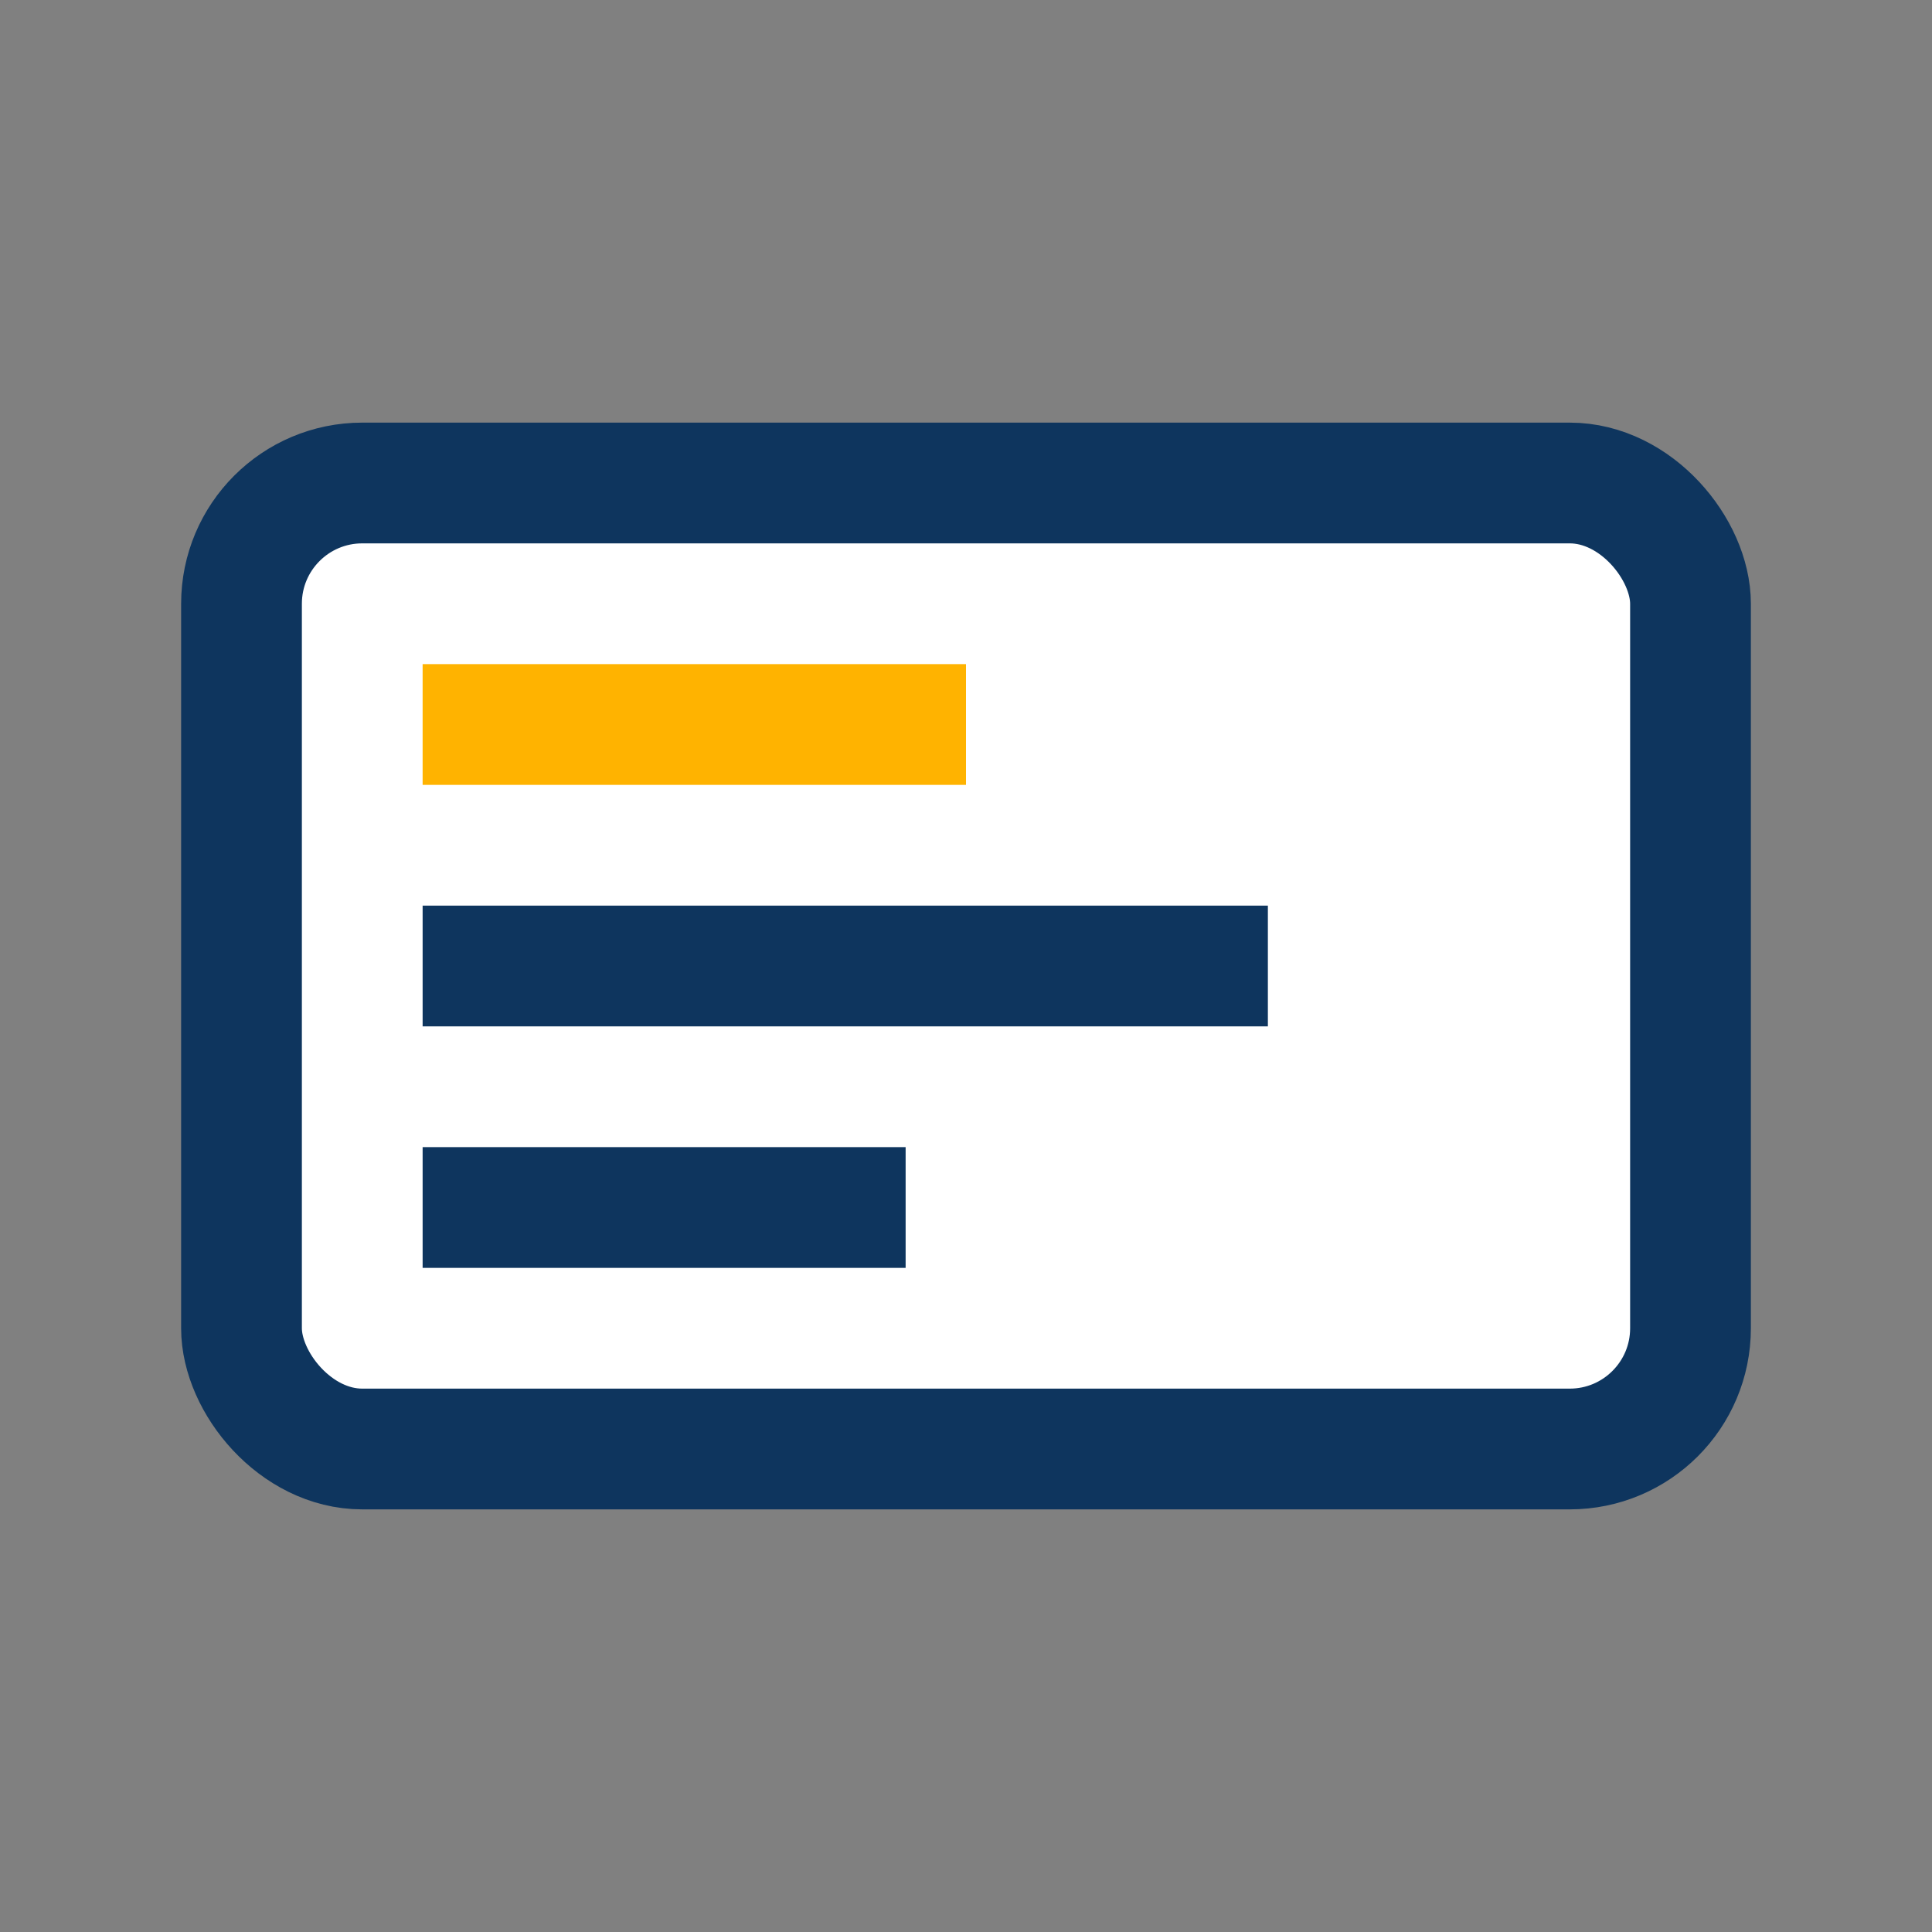
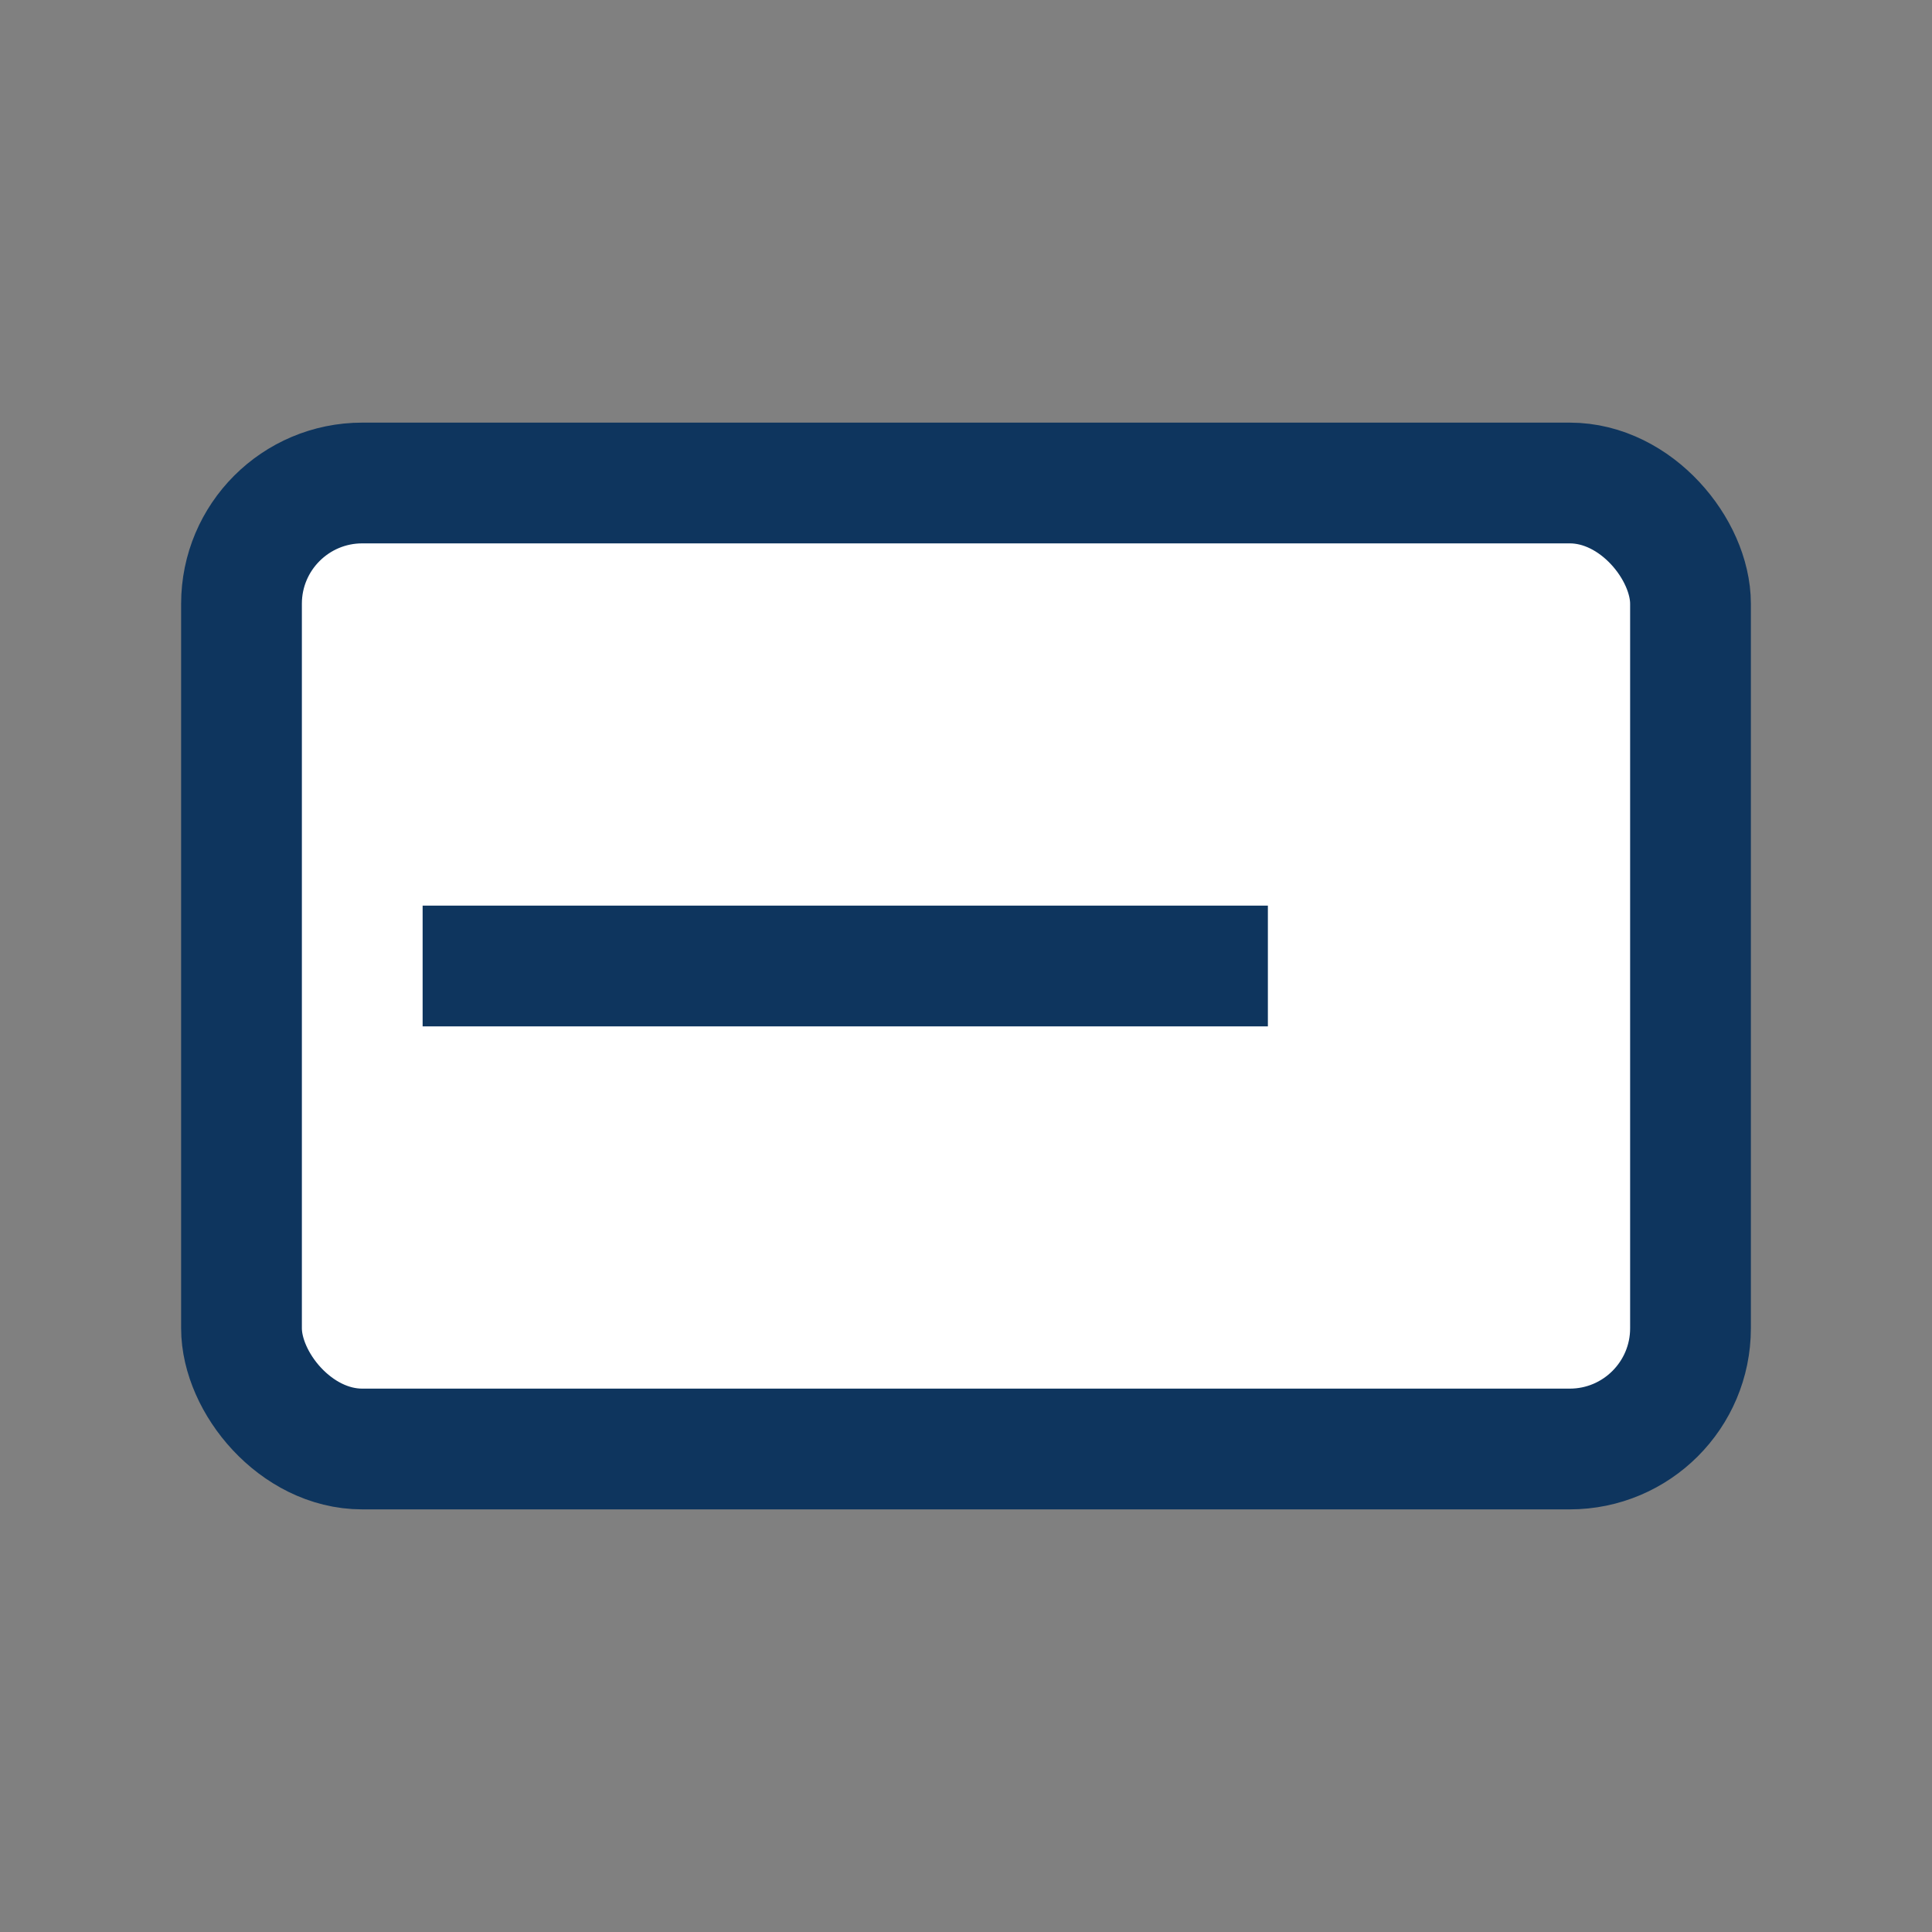
<svg xmlns="http://www.w3.org/2000/svg" width="32" height="32" viewBox="0 0 32 32">
  <rect x="0" y="0" width="32" height="32" fill="#808080" stroke="none" />
  <rect x="4" y="8" width="24" height="16" rx="2" fill="#fff" stroke="#0E355E" stroke-width="2" />
-   <rect x="7" y="11" width="9" height="2" fill="#FFB300" />
  <rect x="7" y="15" width="14" height="2" fill="#0E355E" />
-   <rect x="7" y="19" width="8" height="2" fill="#0E355E" />
</svg>